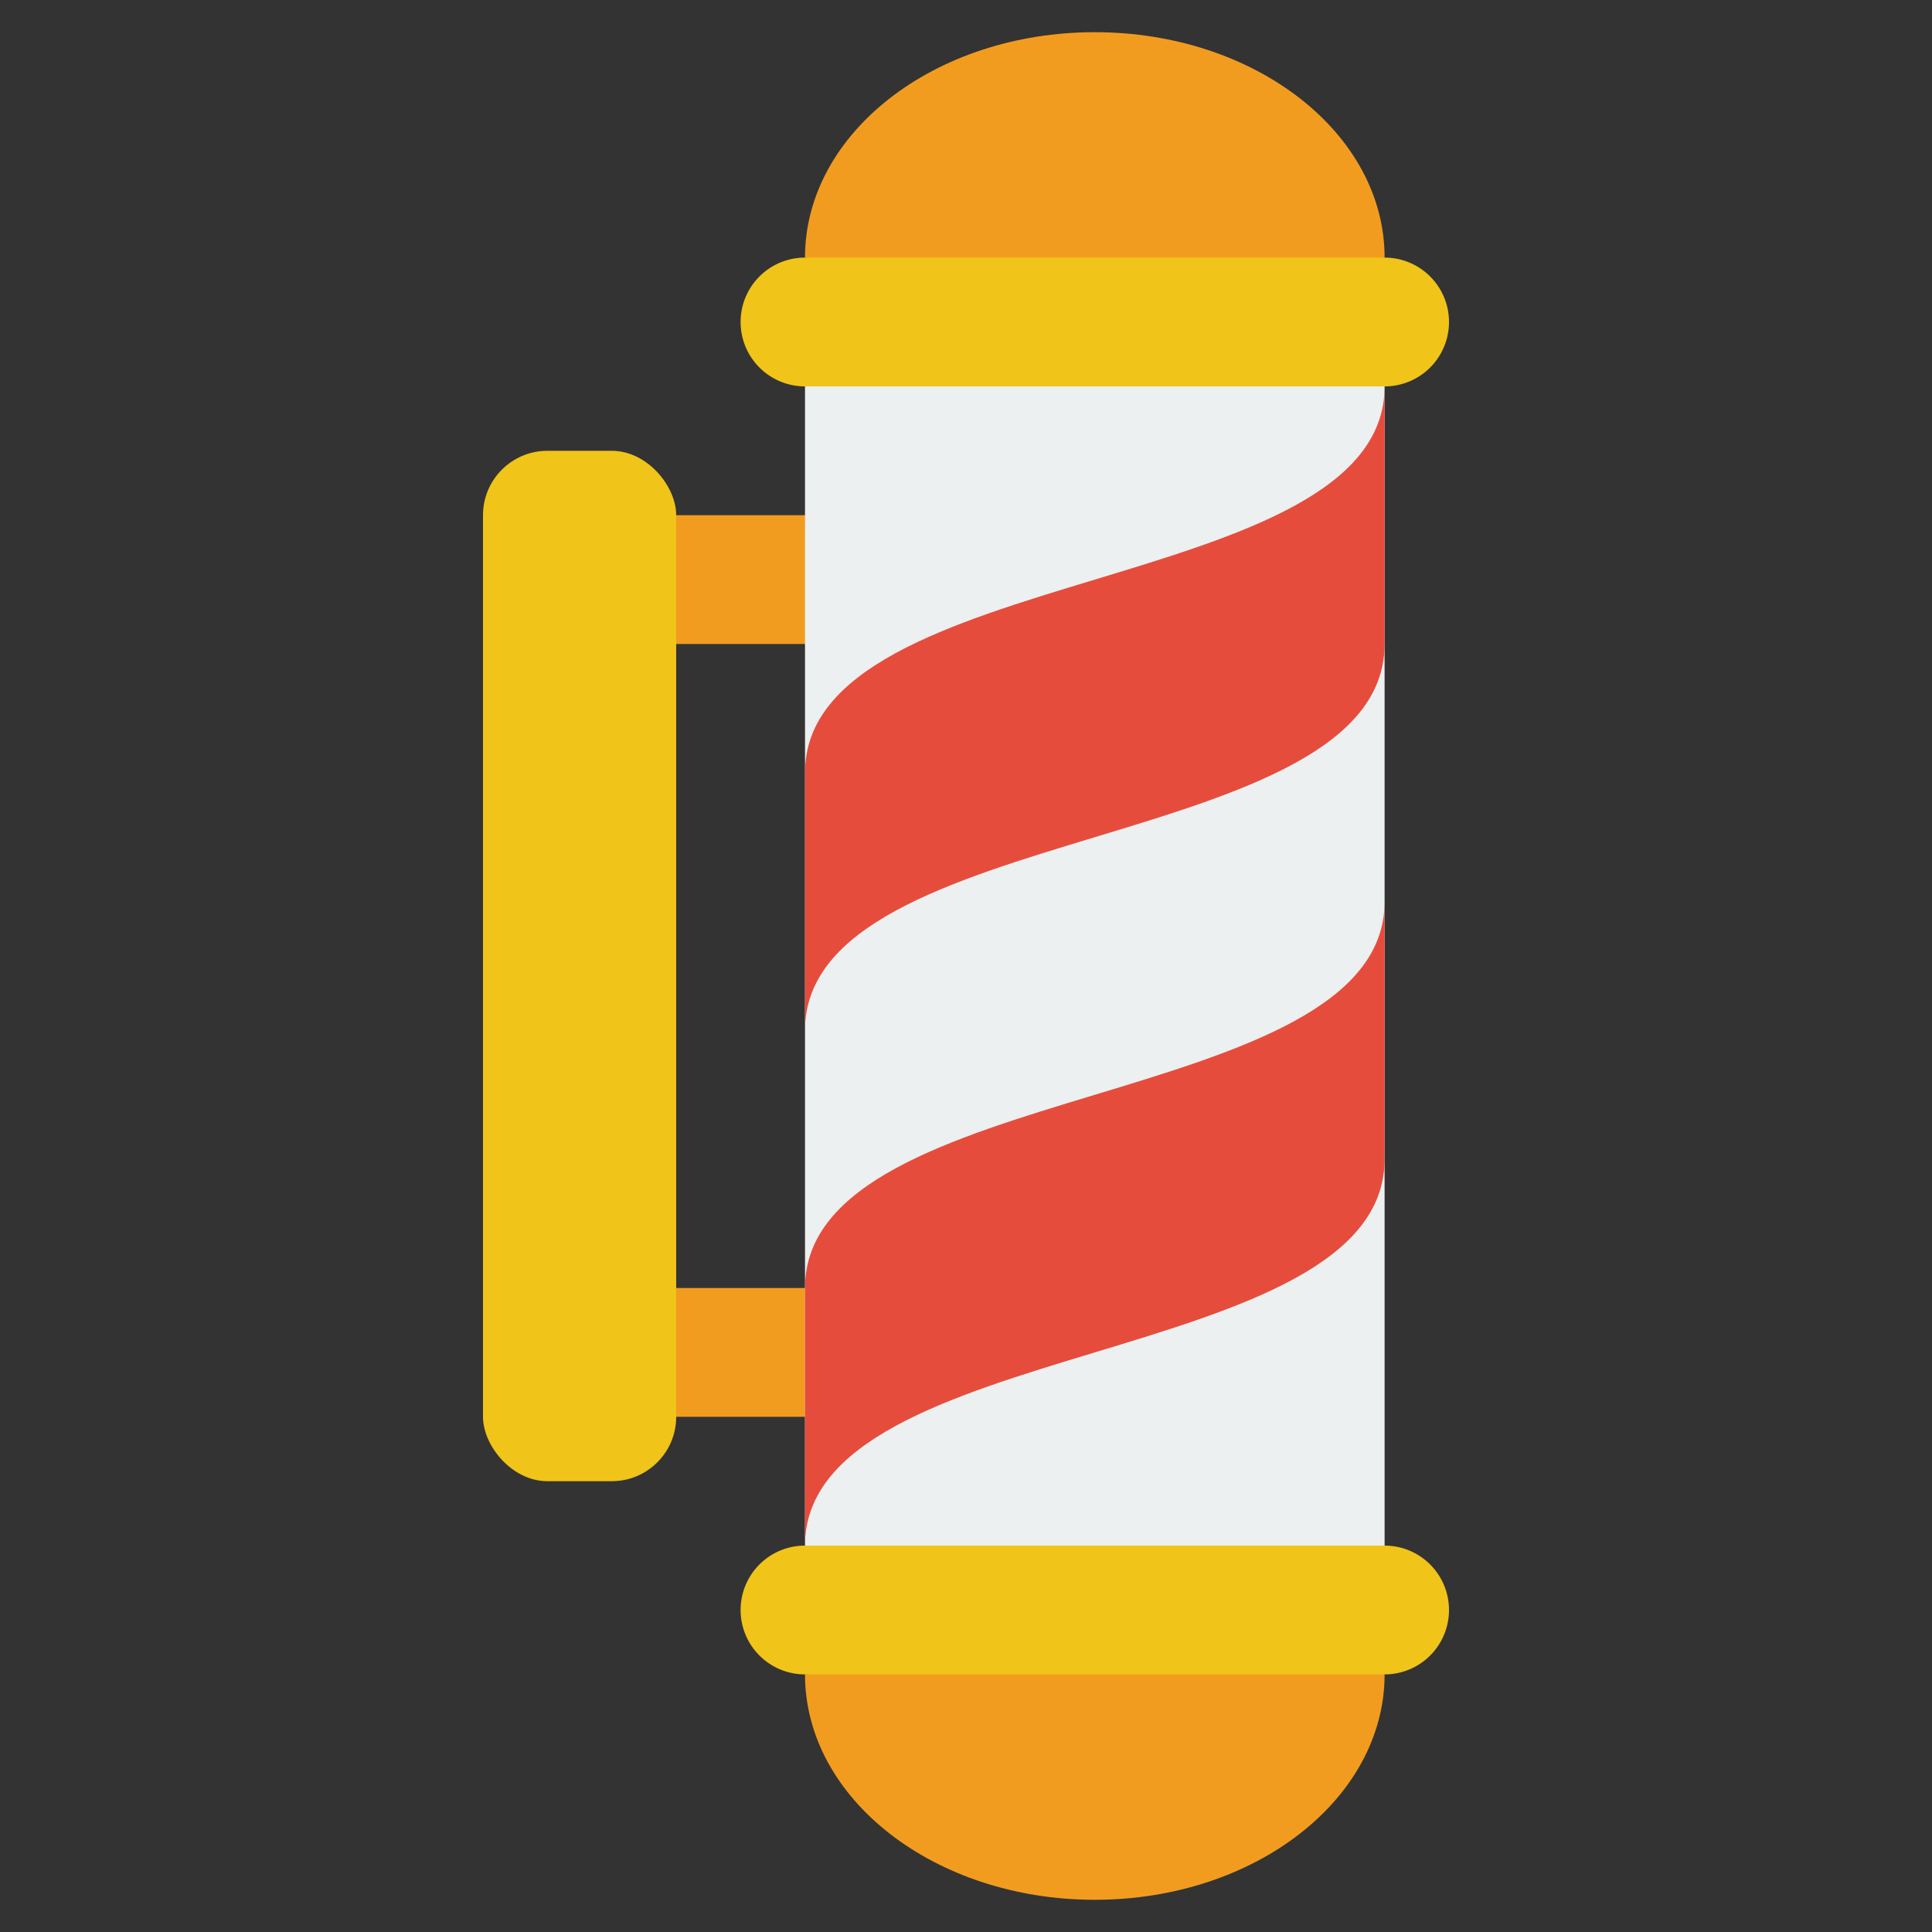
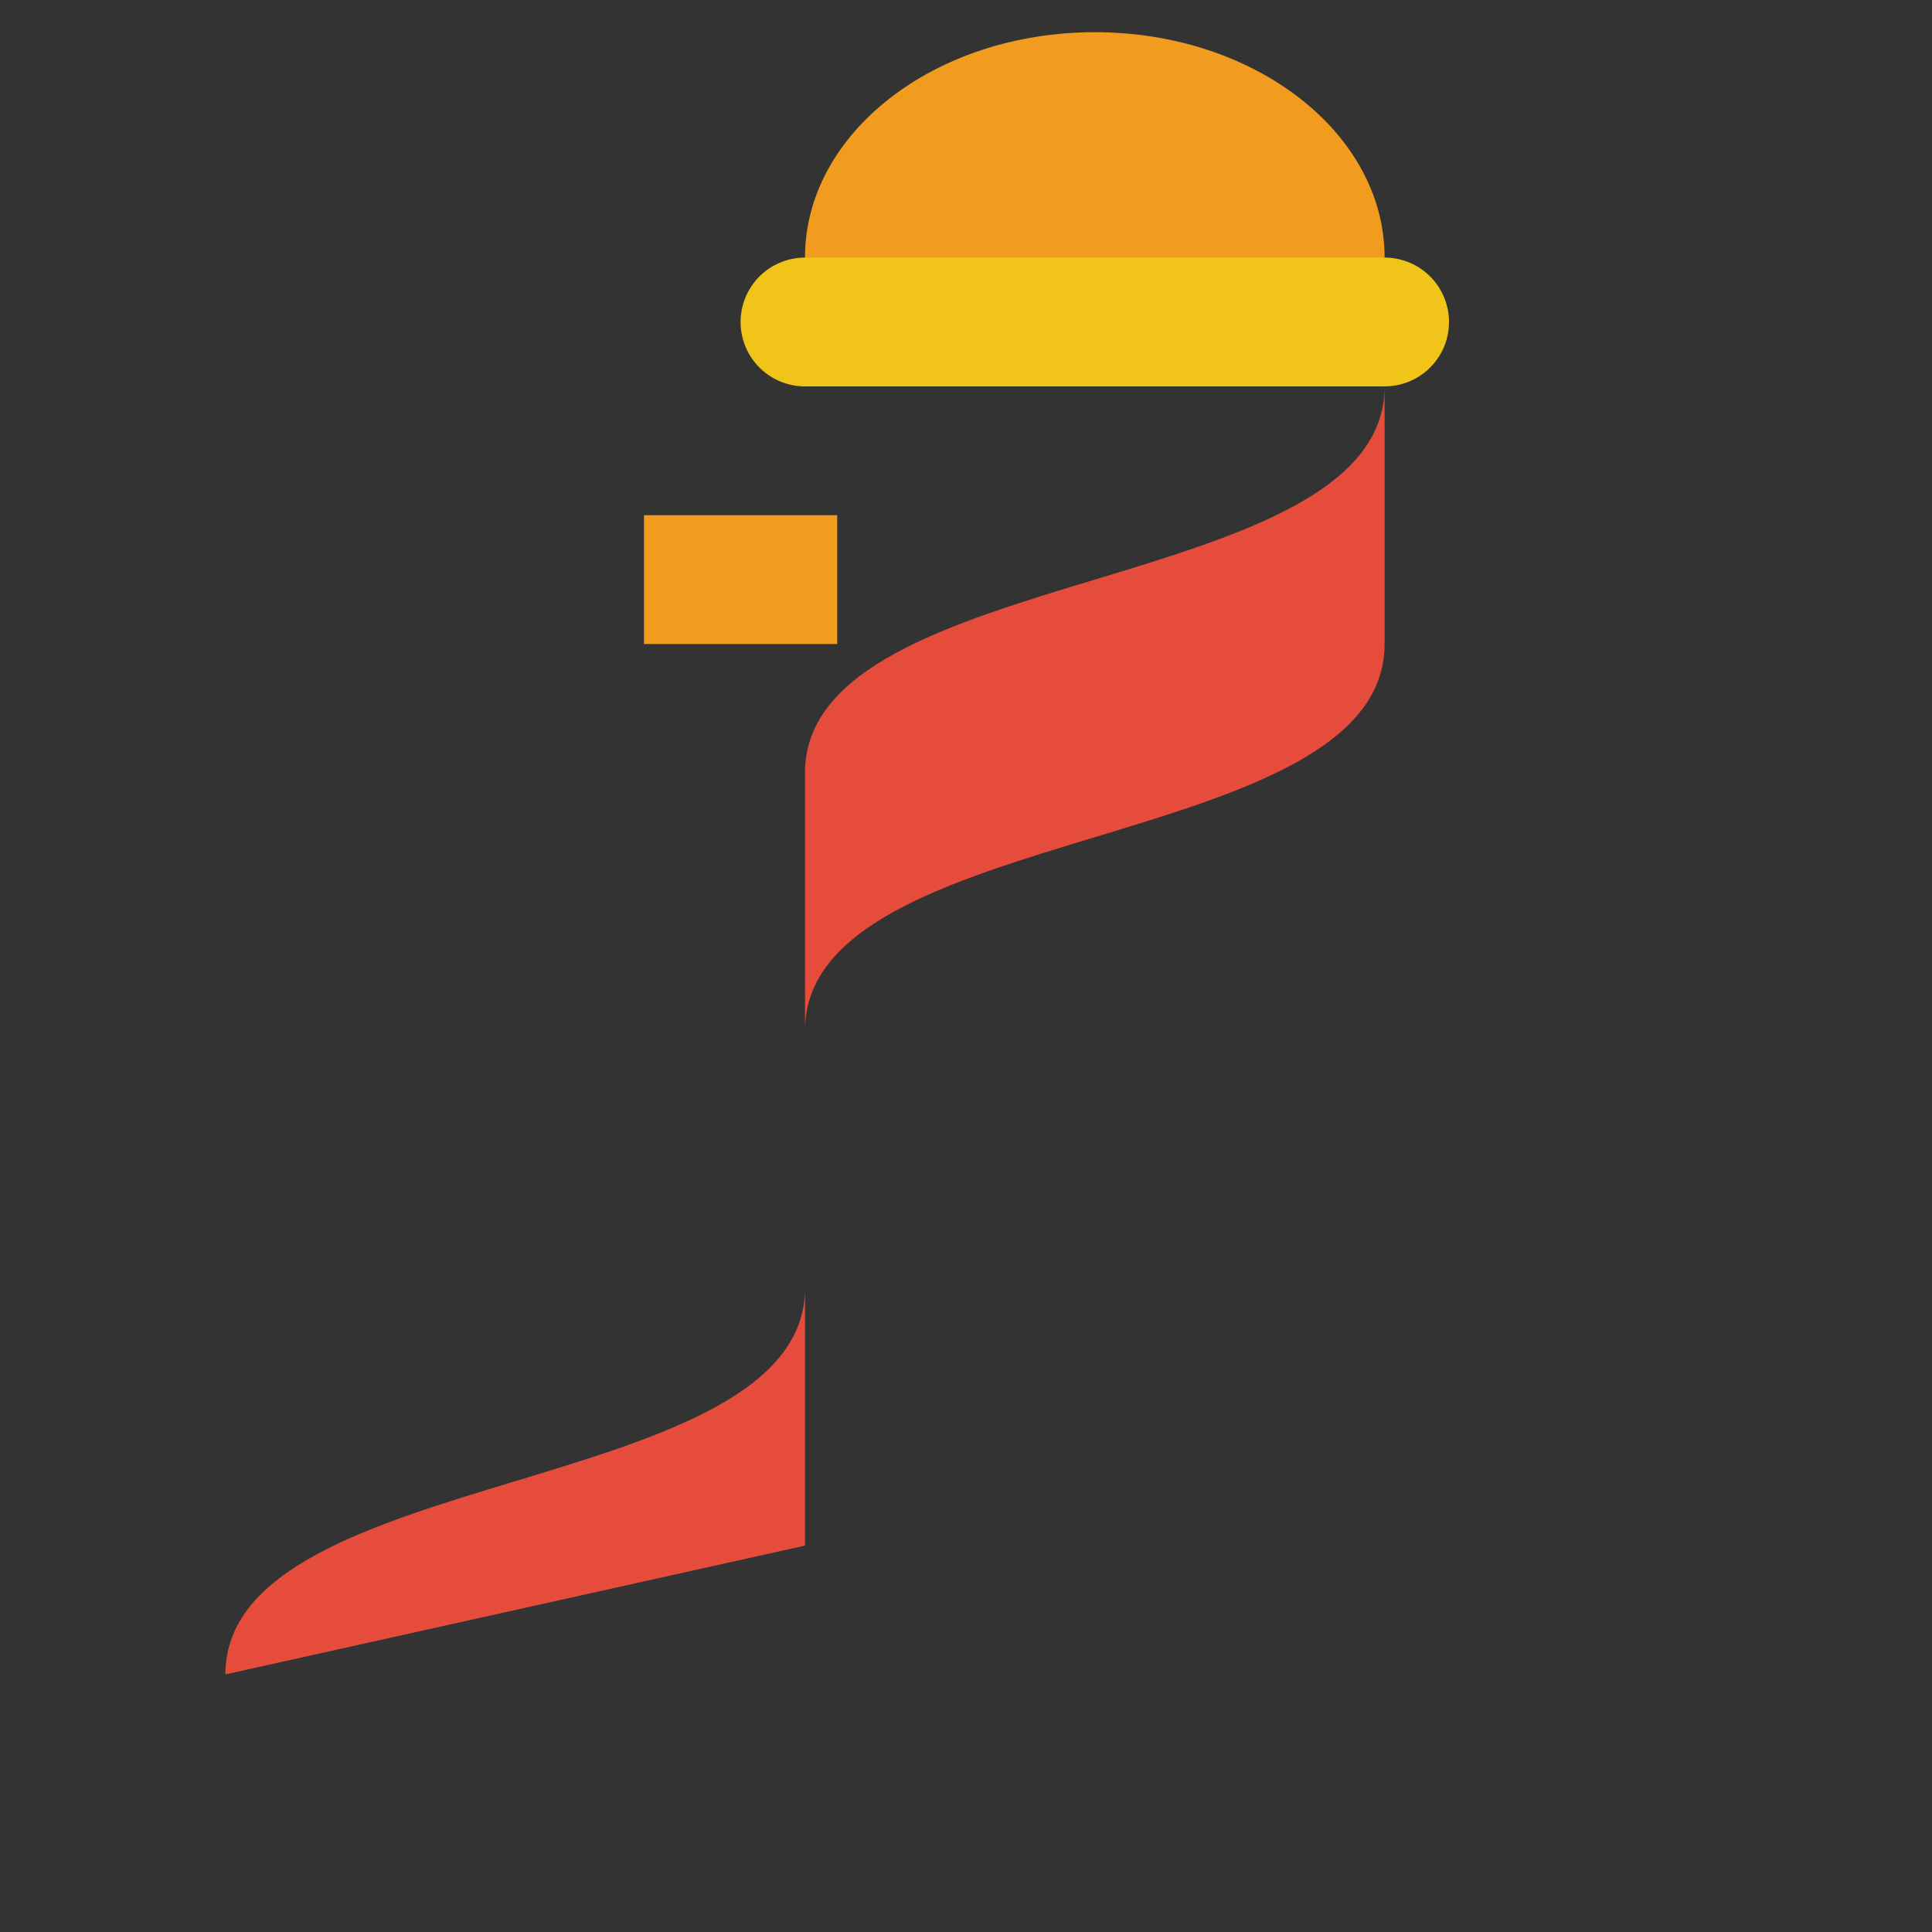
<svg xmlns="http://www.w3.org/2000/svg" id="Icons" height="512" viewBox="0 0 60 60" width="512">
  <rect x="0" y="0" width="60" height="60" fill="#333333" stroke="none" />
  <g fill="#f29c1f">
    <path d="m20 16h6v4h-6z" />
-     <path d="m20 40h6v4h-6z" />
-     <path d="m25 52c0 3.866 4.029 7 9 7s9-3.134 9-7l-9-3z" />
    <path d="m25 8c0-3.866 4.029-7 9-7s9 3.134 9 7l-9 3z" />
  </g>
  <path d="m43 12h-18a2 2 0 0 1 0-4h18a2 2 0 0 1 0 4z" fill="#f0c419" />
-   <path d="m43 48h-18a2 2 0 0 0 0 4h18a2 2 0 0 0 0-4z" fill="#f0c419" />
-   <path d="m25 12h18v36h-18z" fill="#ecf0f1" />
  <path d="m25 32c0-6.545 18-5.455 18-12v-8c0 6.545-18 5.455-18 12z" fill="#e64c3c" />
-   <path d="m25 48c0-6.545 18-5.455 18-12v-8c0 6.545-18 5.455-18 12z" fill="#e64c3c" />
-   <rect fill="#f0c419" height="32" rx="2" width="6" x="15" y="14" />
+   <path d="m25 48v-8c0 6.545-18 5.455-18 12z" fill="#e64c3c" />
</svg>